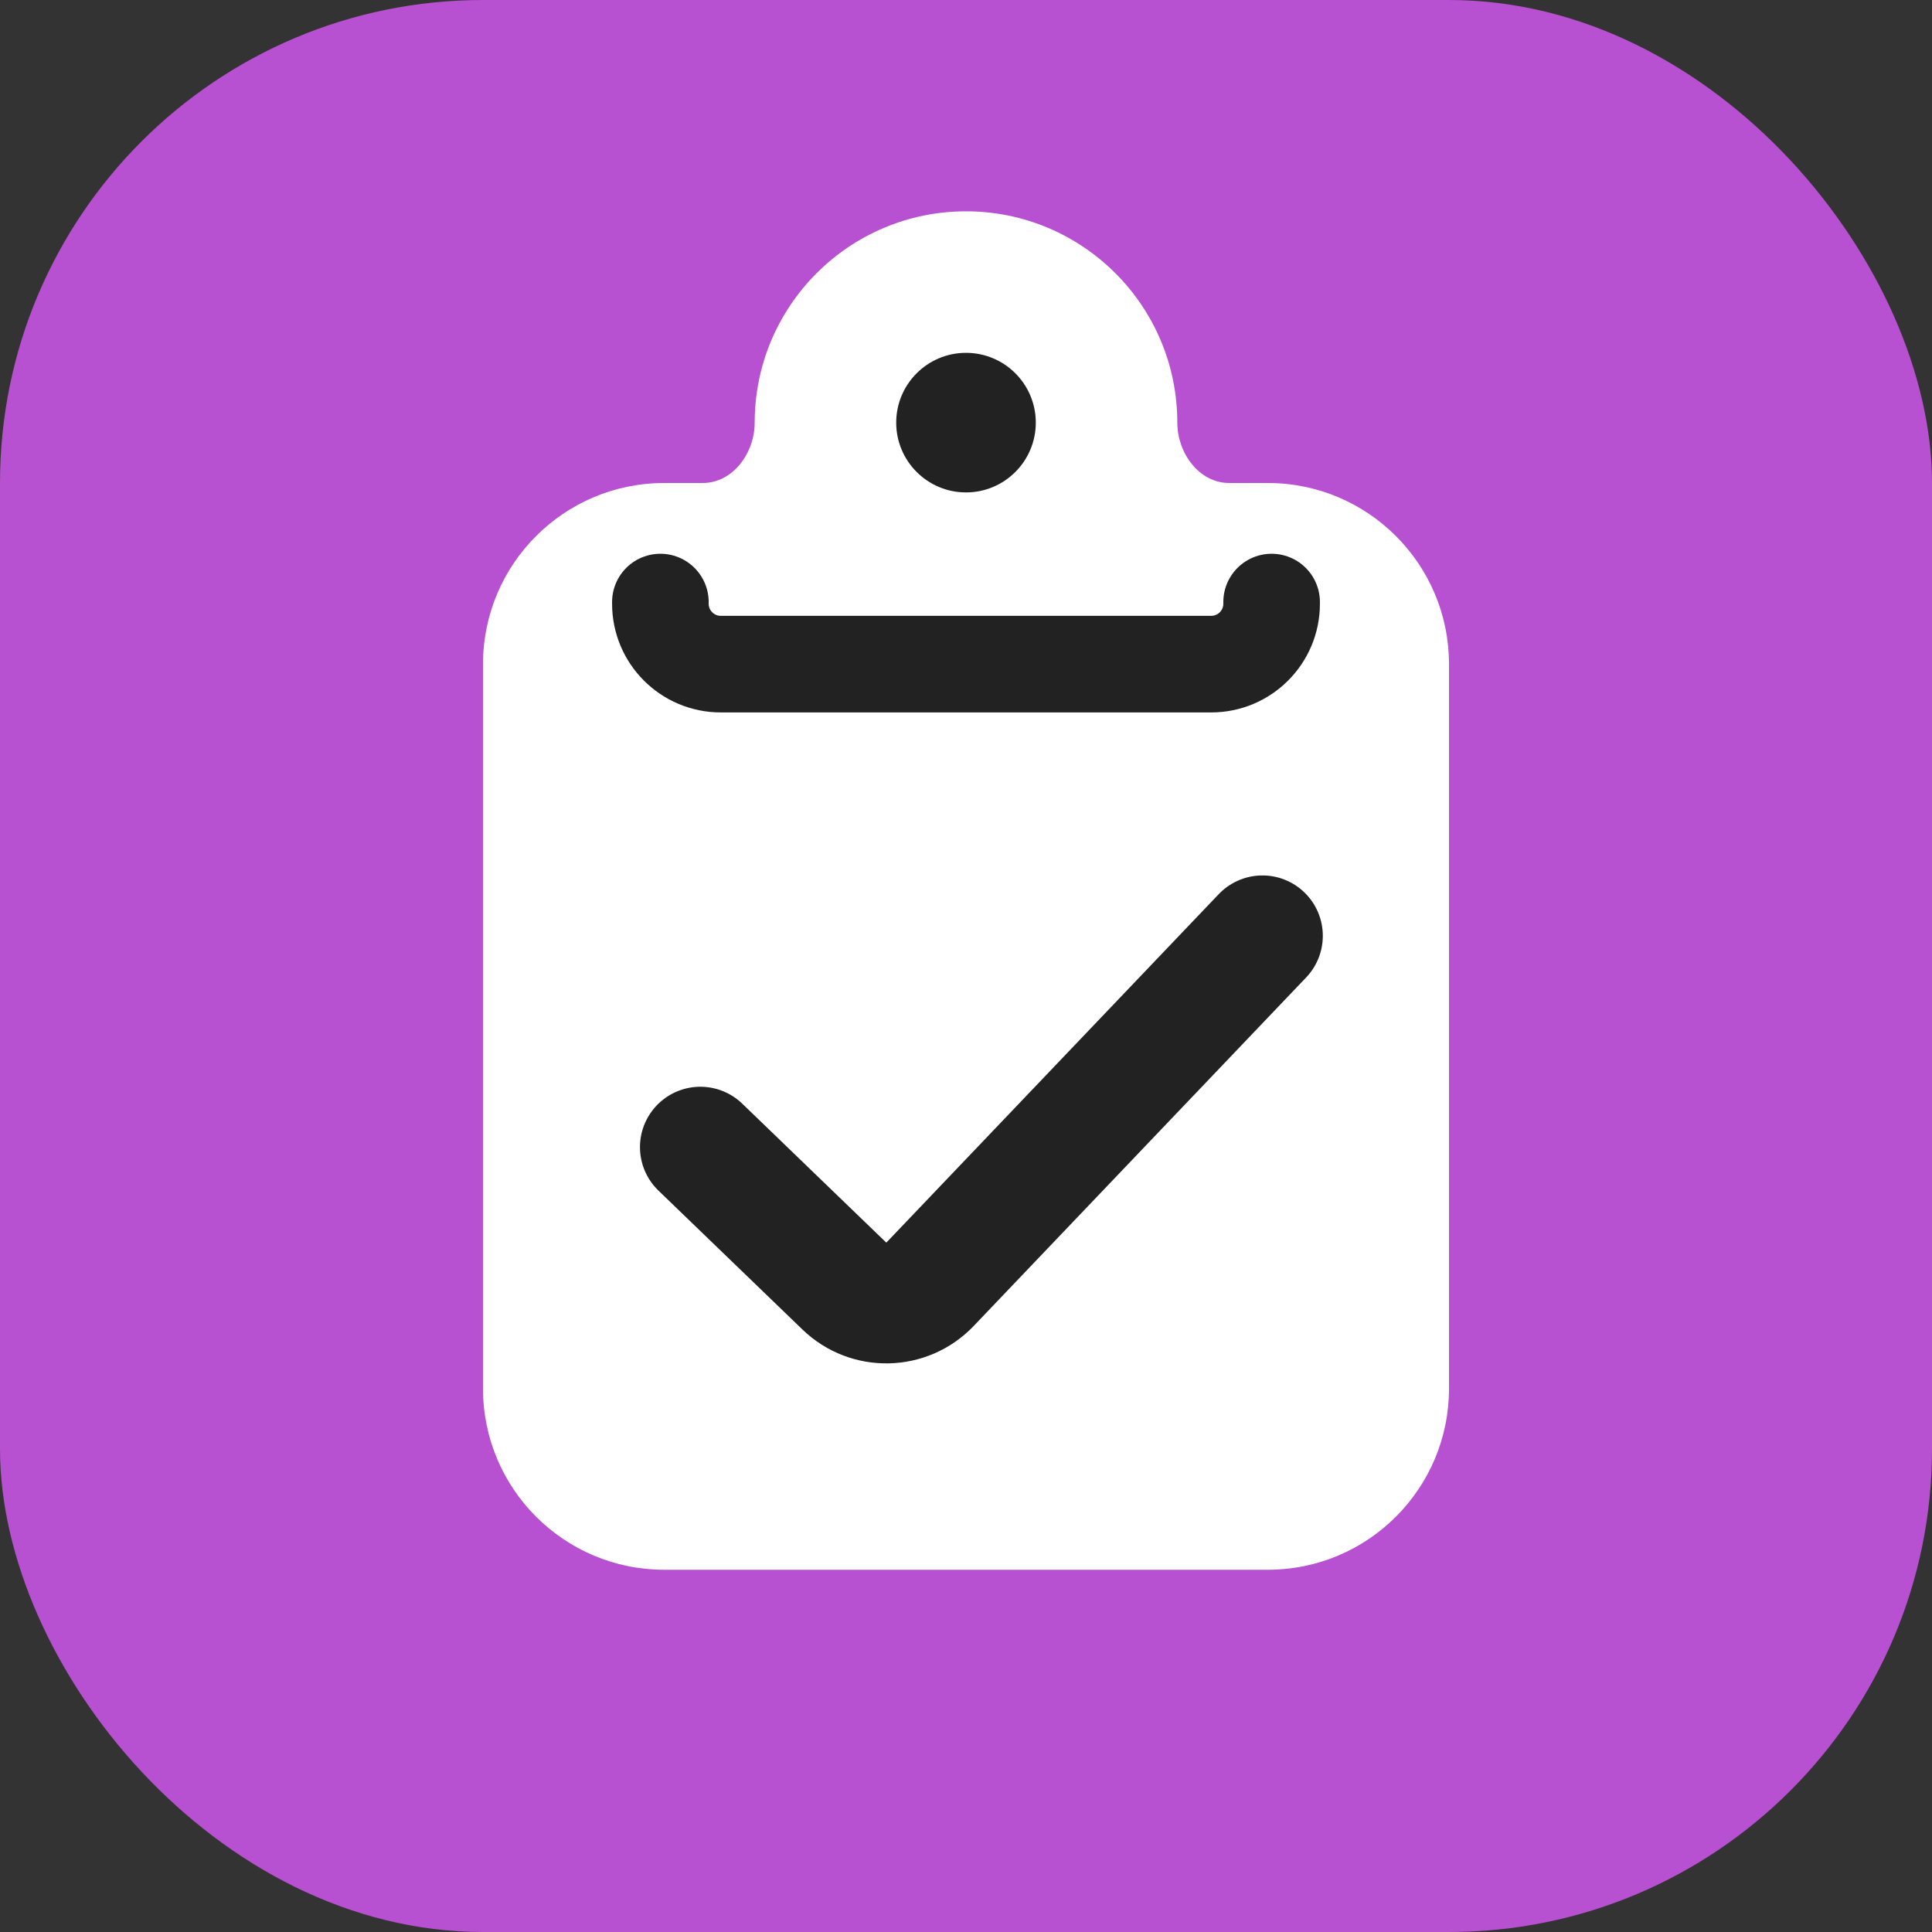
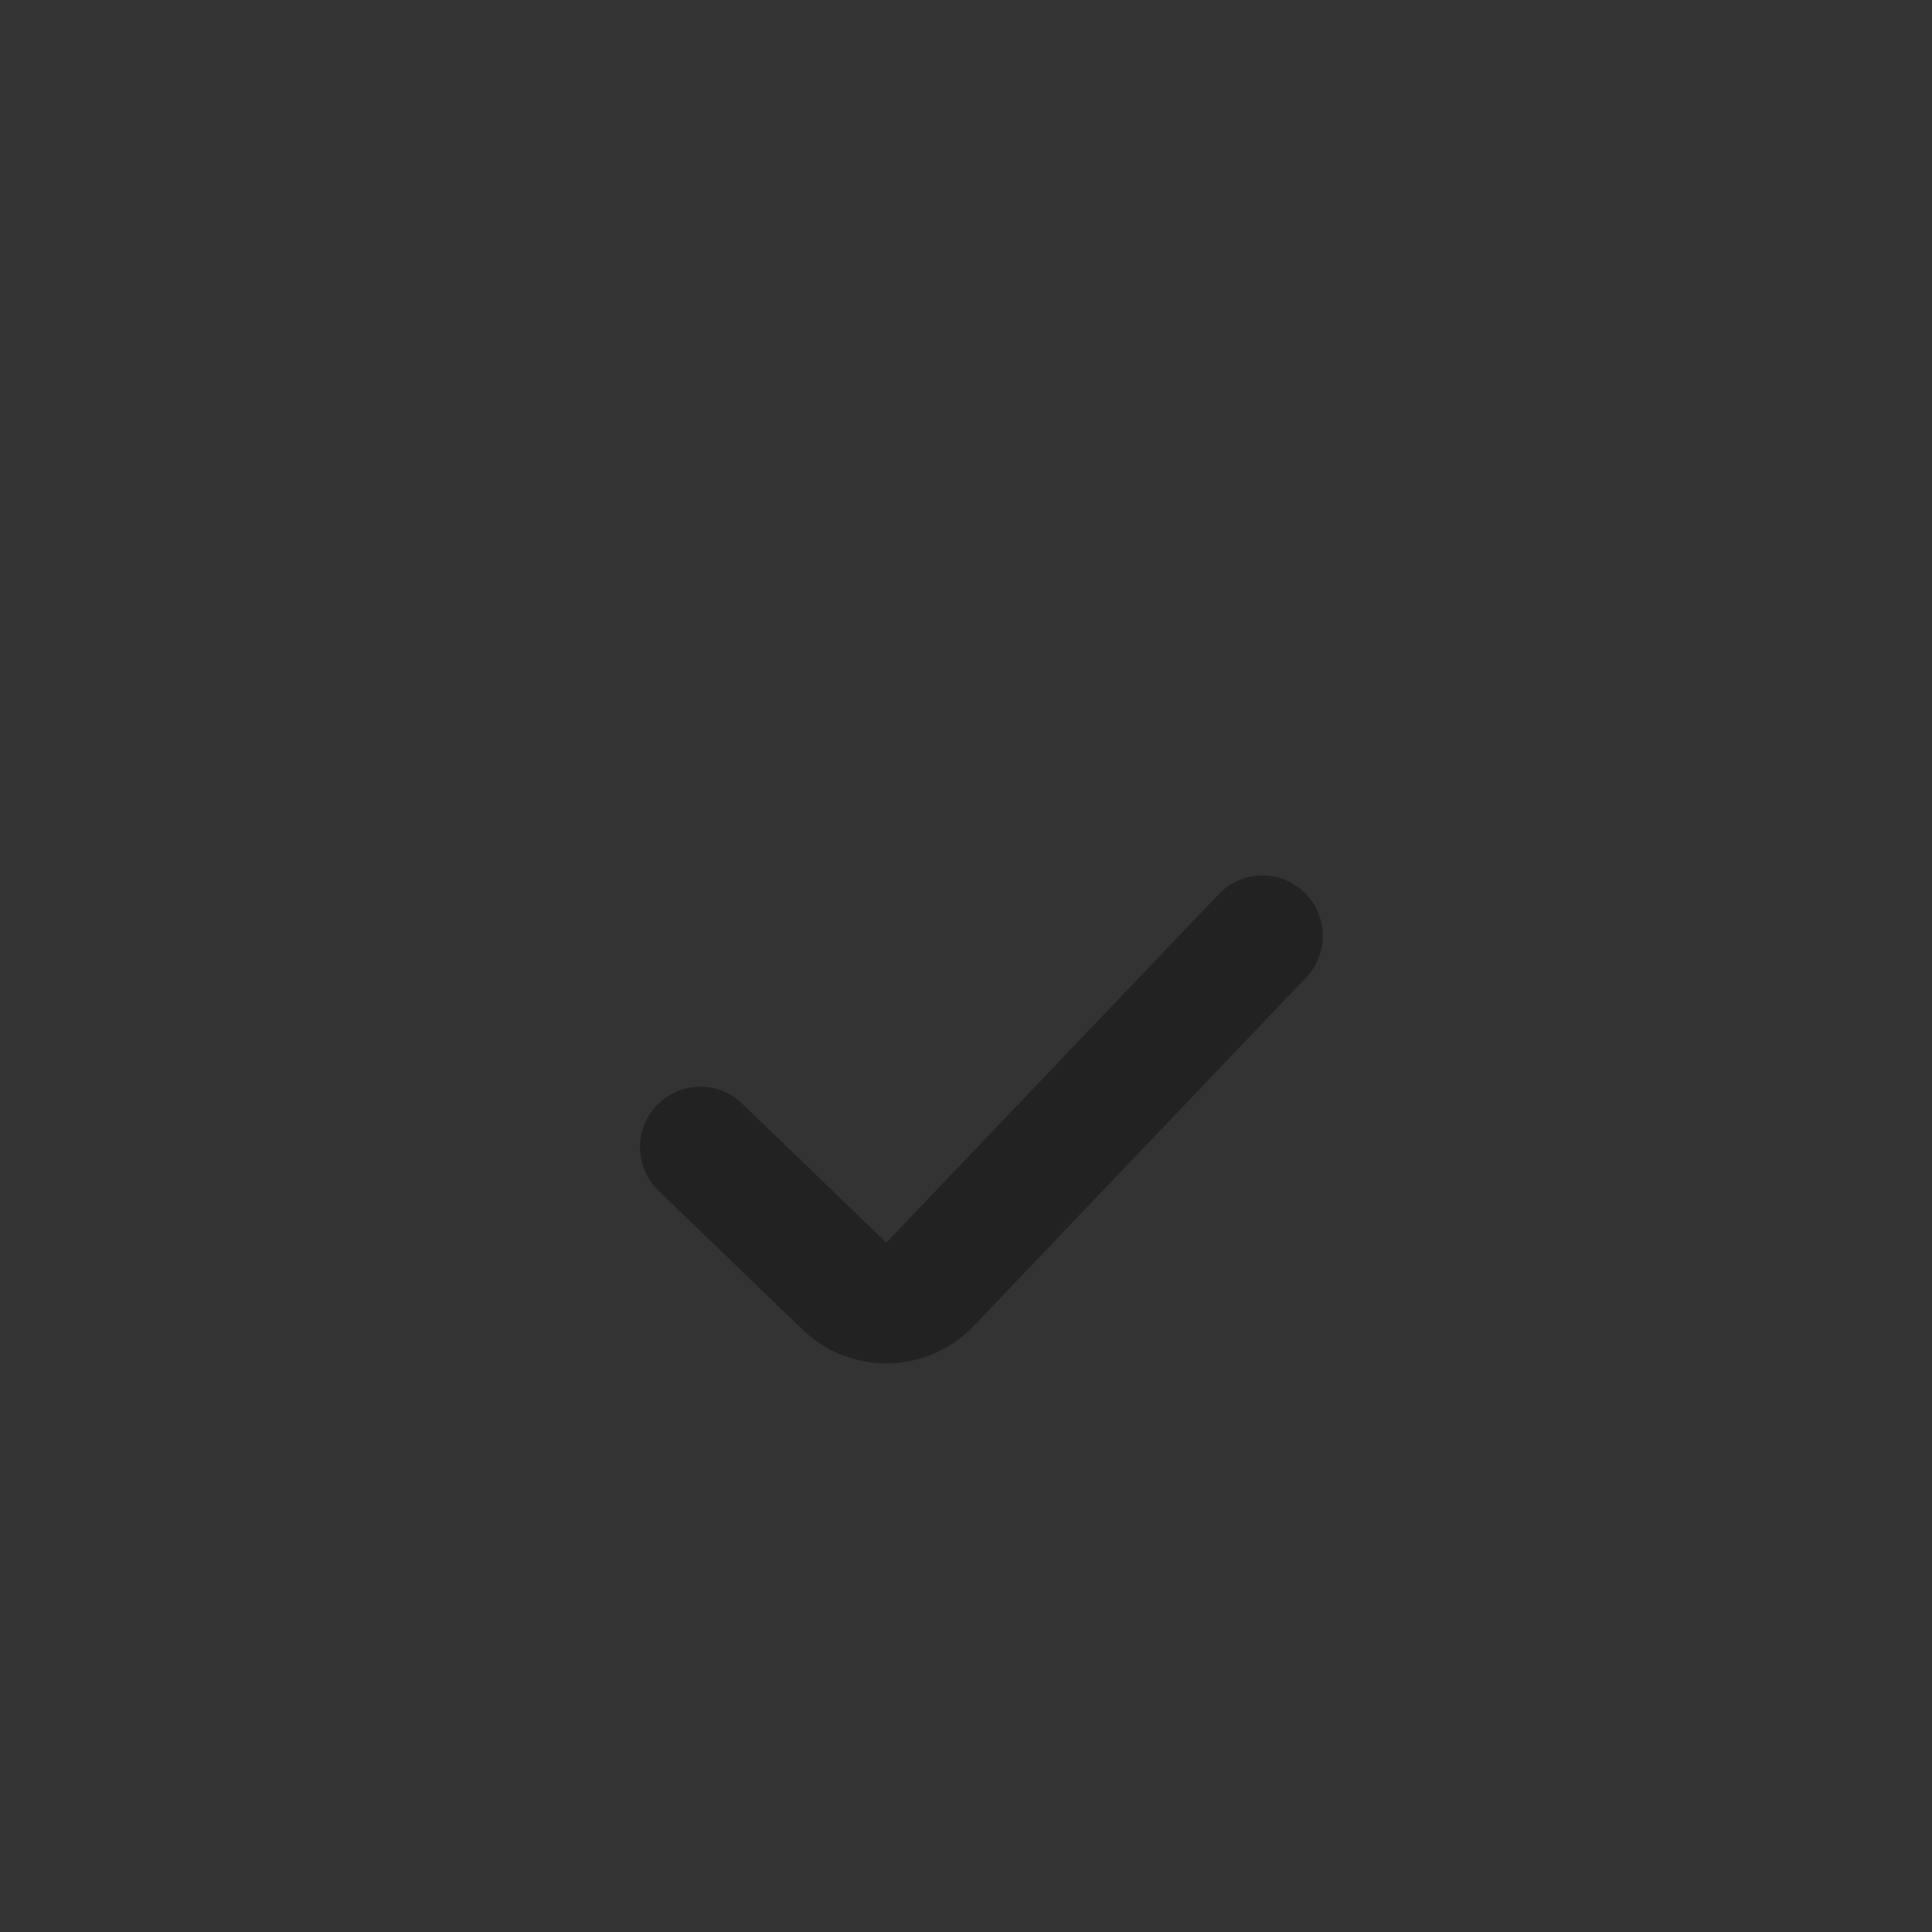
<svg xmlns="http://www.w3.org/2000/svg" width="16" height="16" viewBox="0 0 16 16" fill="none">
  <rect x="0" y="0" width="16" height="16" fill="#333333" stroke="none" />
  <g id="auditor-16">
    <g id="Base">
-       <rect id="Rectangle Rounded" width="16" height="16" rx="4" fill="#B750D1" />
-     </g>
+       </g>
    <g id="Icon">
-       <path id="Union" fill-rule="evenodd" clip-rule="evenodd" d="M10.18 4C9.93 4 9.75 3.751 9.75 3.5V3.5C9.75 2.534 8.966 1.75 8 1.75C7.034 1.75 6.25 2.534 6.25 3.5V3.5C6.25 3.751 6.07 4 5.82 4H5.5C4.672 4 4 4.672 4 5.5L4 11.5C4 12.328 4.672 13 5.5 13H10.5C11.328 13 12 12.328 12 11.5V5.5C12 4.672 11.328 4 10.5 4H10.18Z" fill="white" />
-       <path id="Vector" fill-rule="evenodd" clip-rule="evenodd" d="M8 4.078C8.319 4.078 8.578 3.819 8.578 3.5C8.578 3.181 8.319 2.922 8 2.922C7.681 2.922 7.422 3.181 7.422 3.5C7.422 3.819 7.681 4.078 8 4.078Z" fill="#222222" />
-       <path id="Vector_2" d="M5.469 4.986V5C5.469 5.276 5.693 5.5 5.969 5.5H10.031C10.307 5.5 10.531 5.276 10.531 5V4.986" stroke="#222222" stroke-width="0.8" stroke-linecap="round" stroke-linejoin="round" />
      <path id="Checkmark" d="M5.8 9.5L6.993 10.651C7.192 10.843 7.51 10.837 7.702 10.636L10.455 7.75" stroke="#222222" stroke-linecap="round" stroke-linejoin="round" />
    </g>
  </g>
</svg>